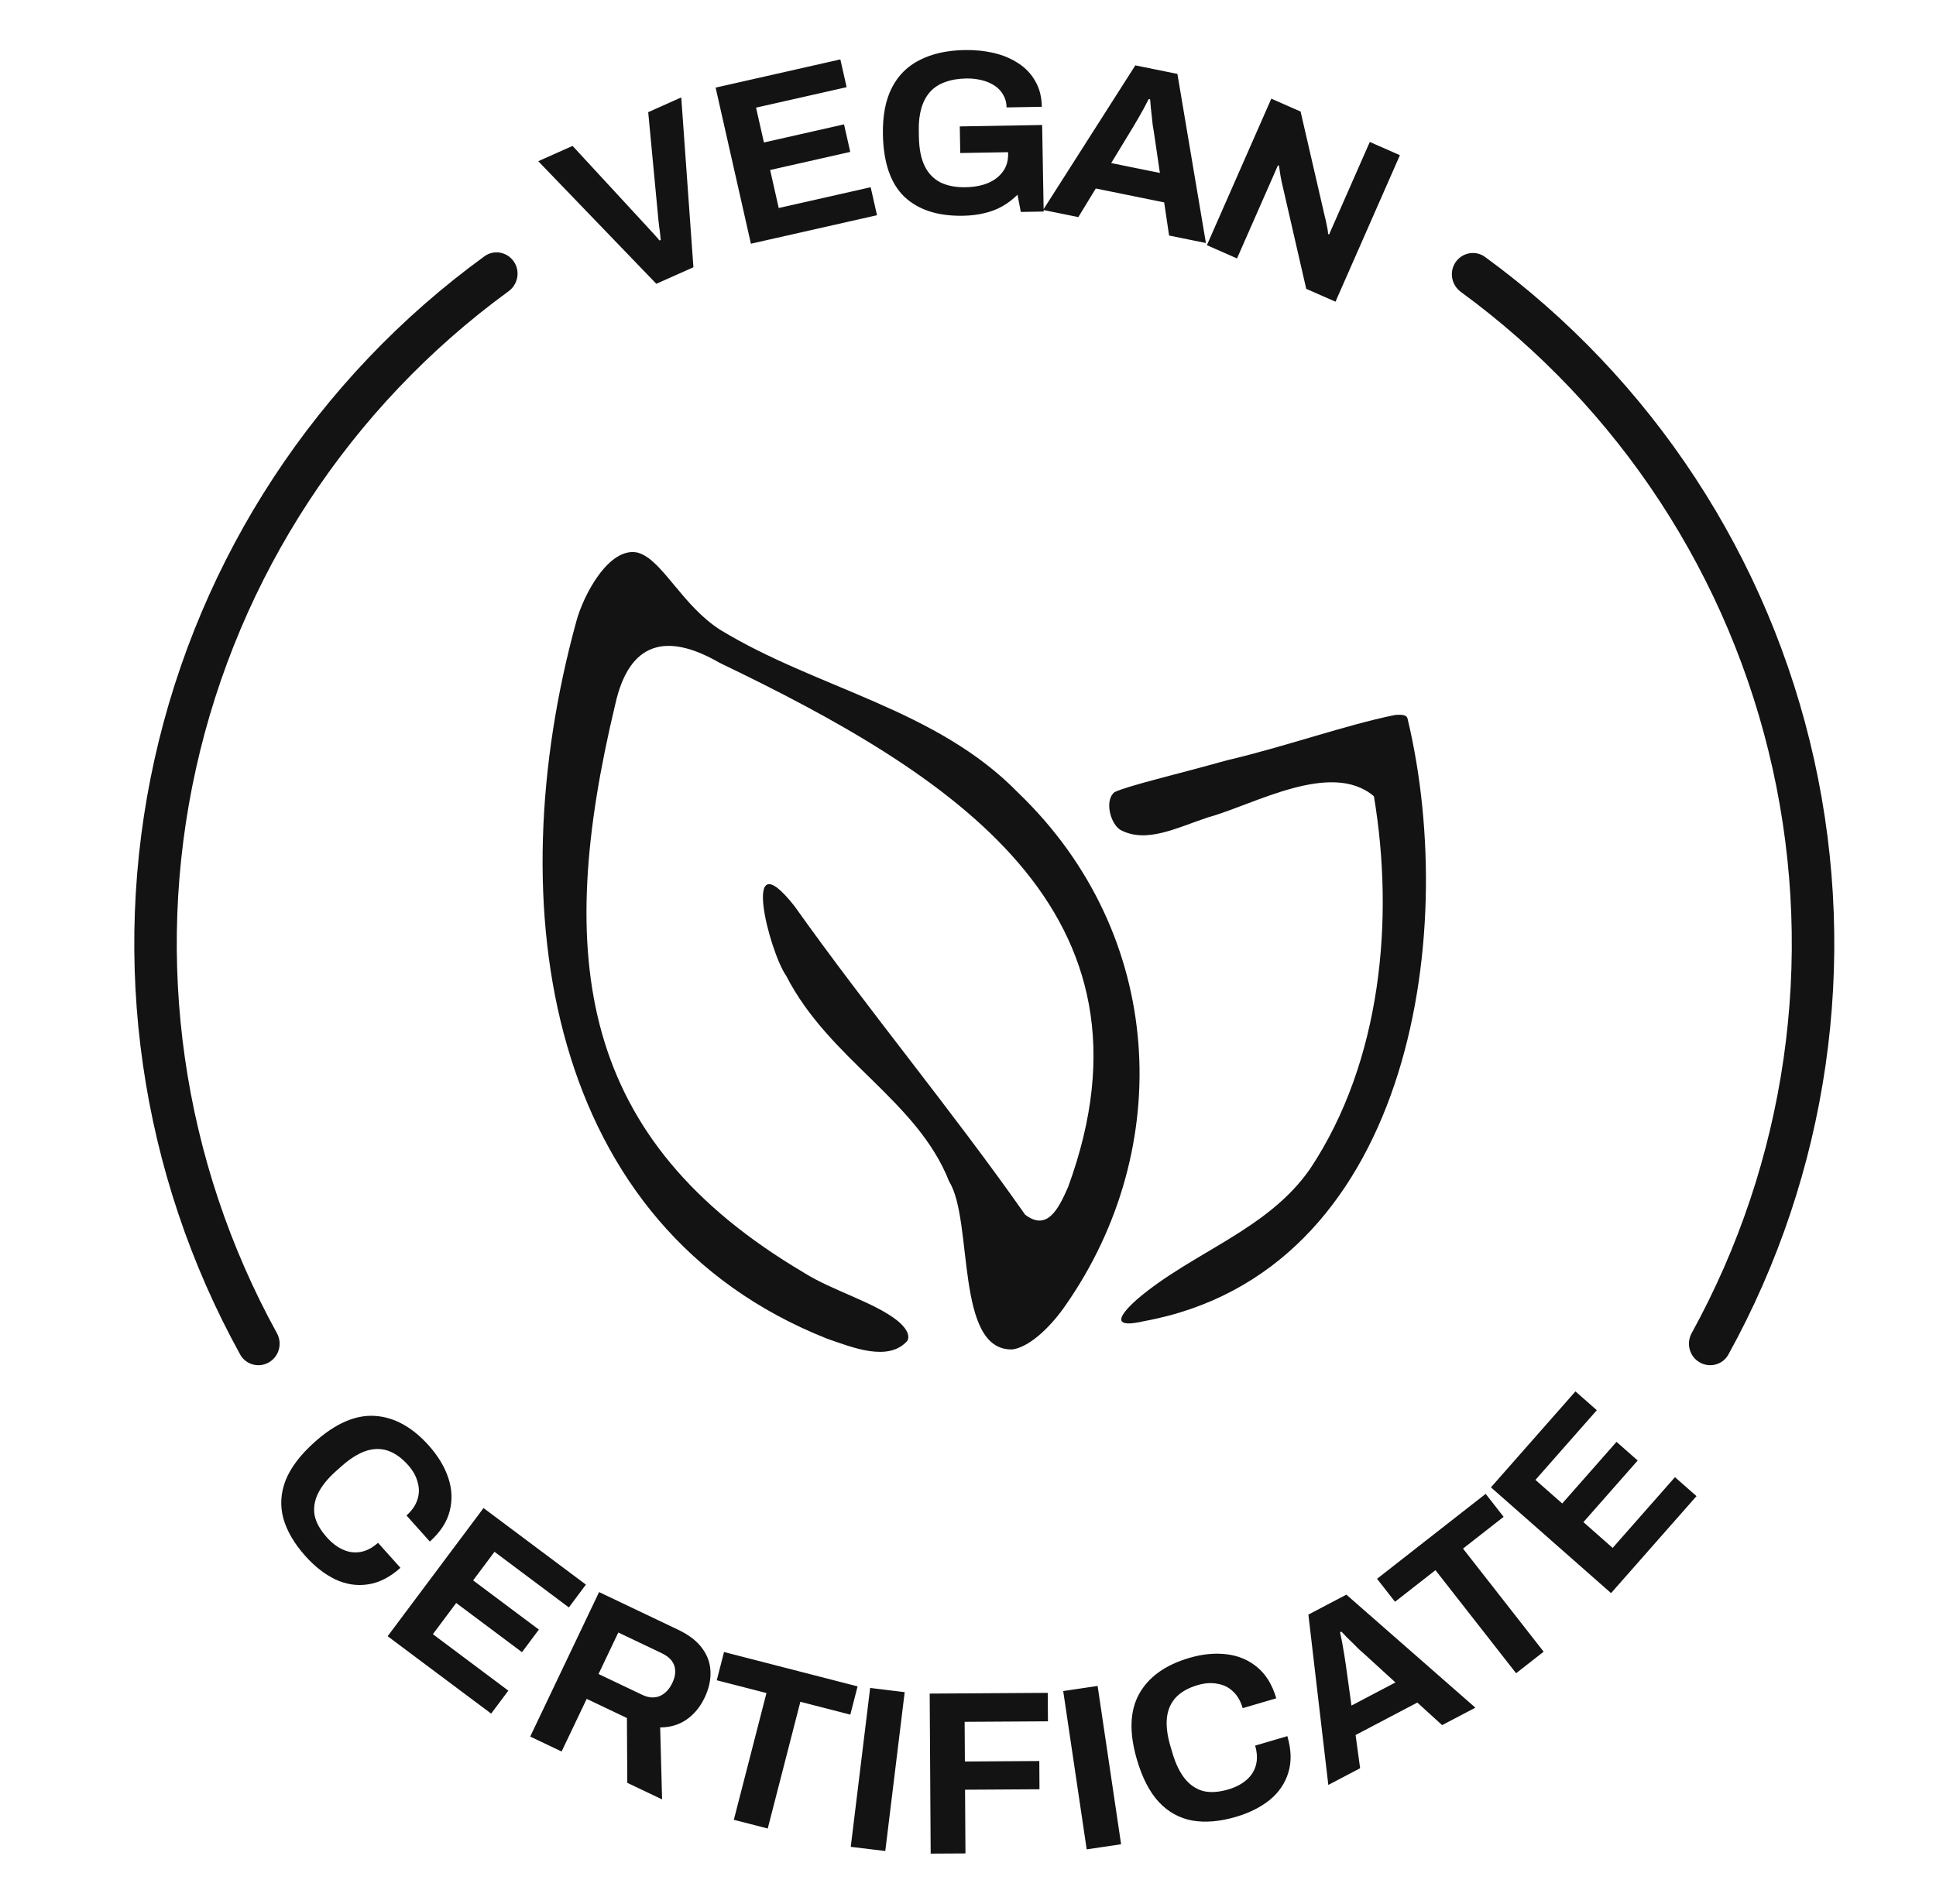
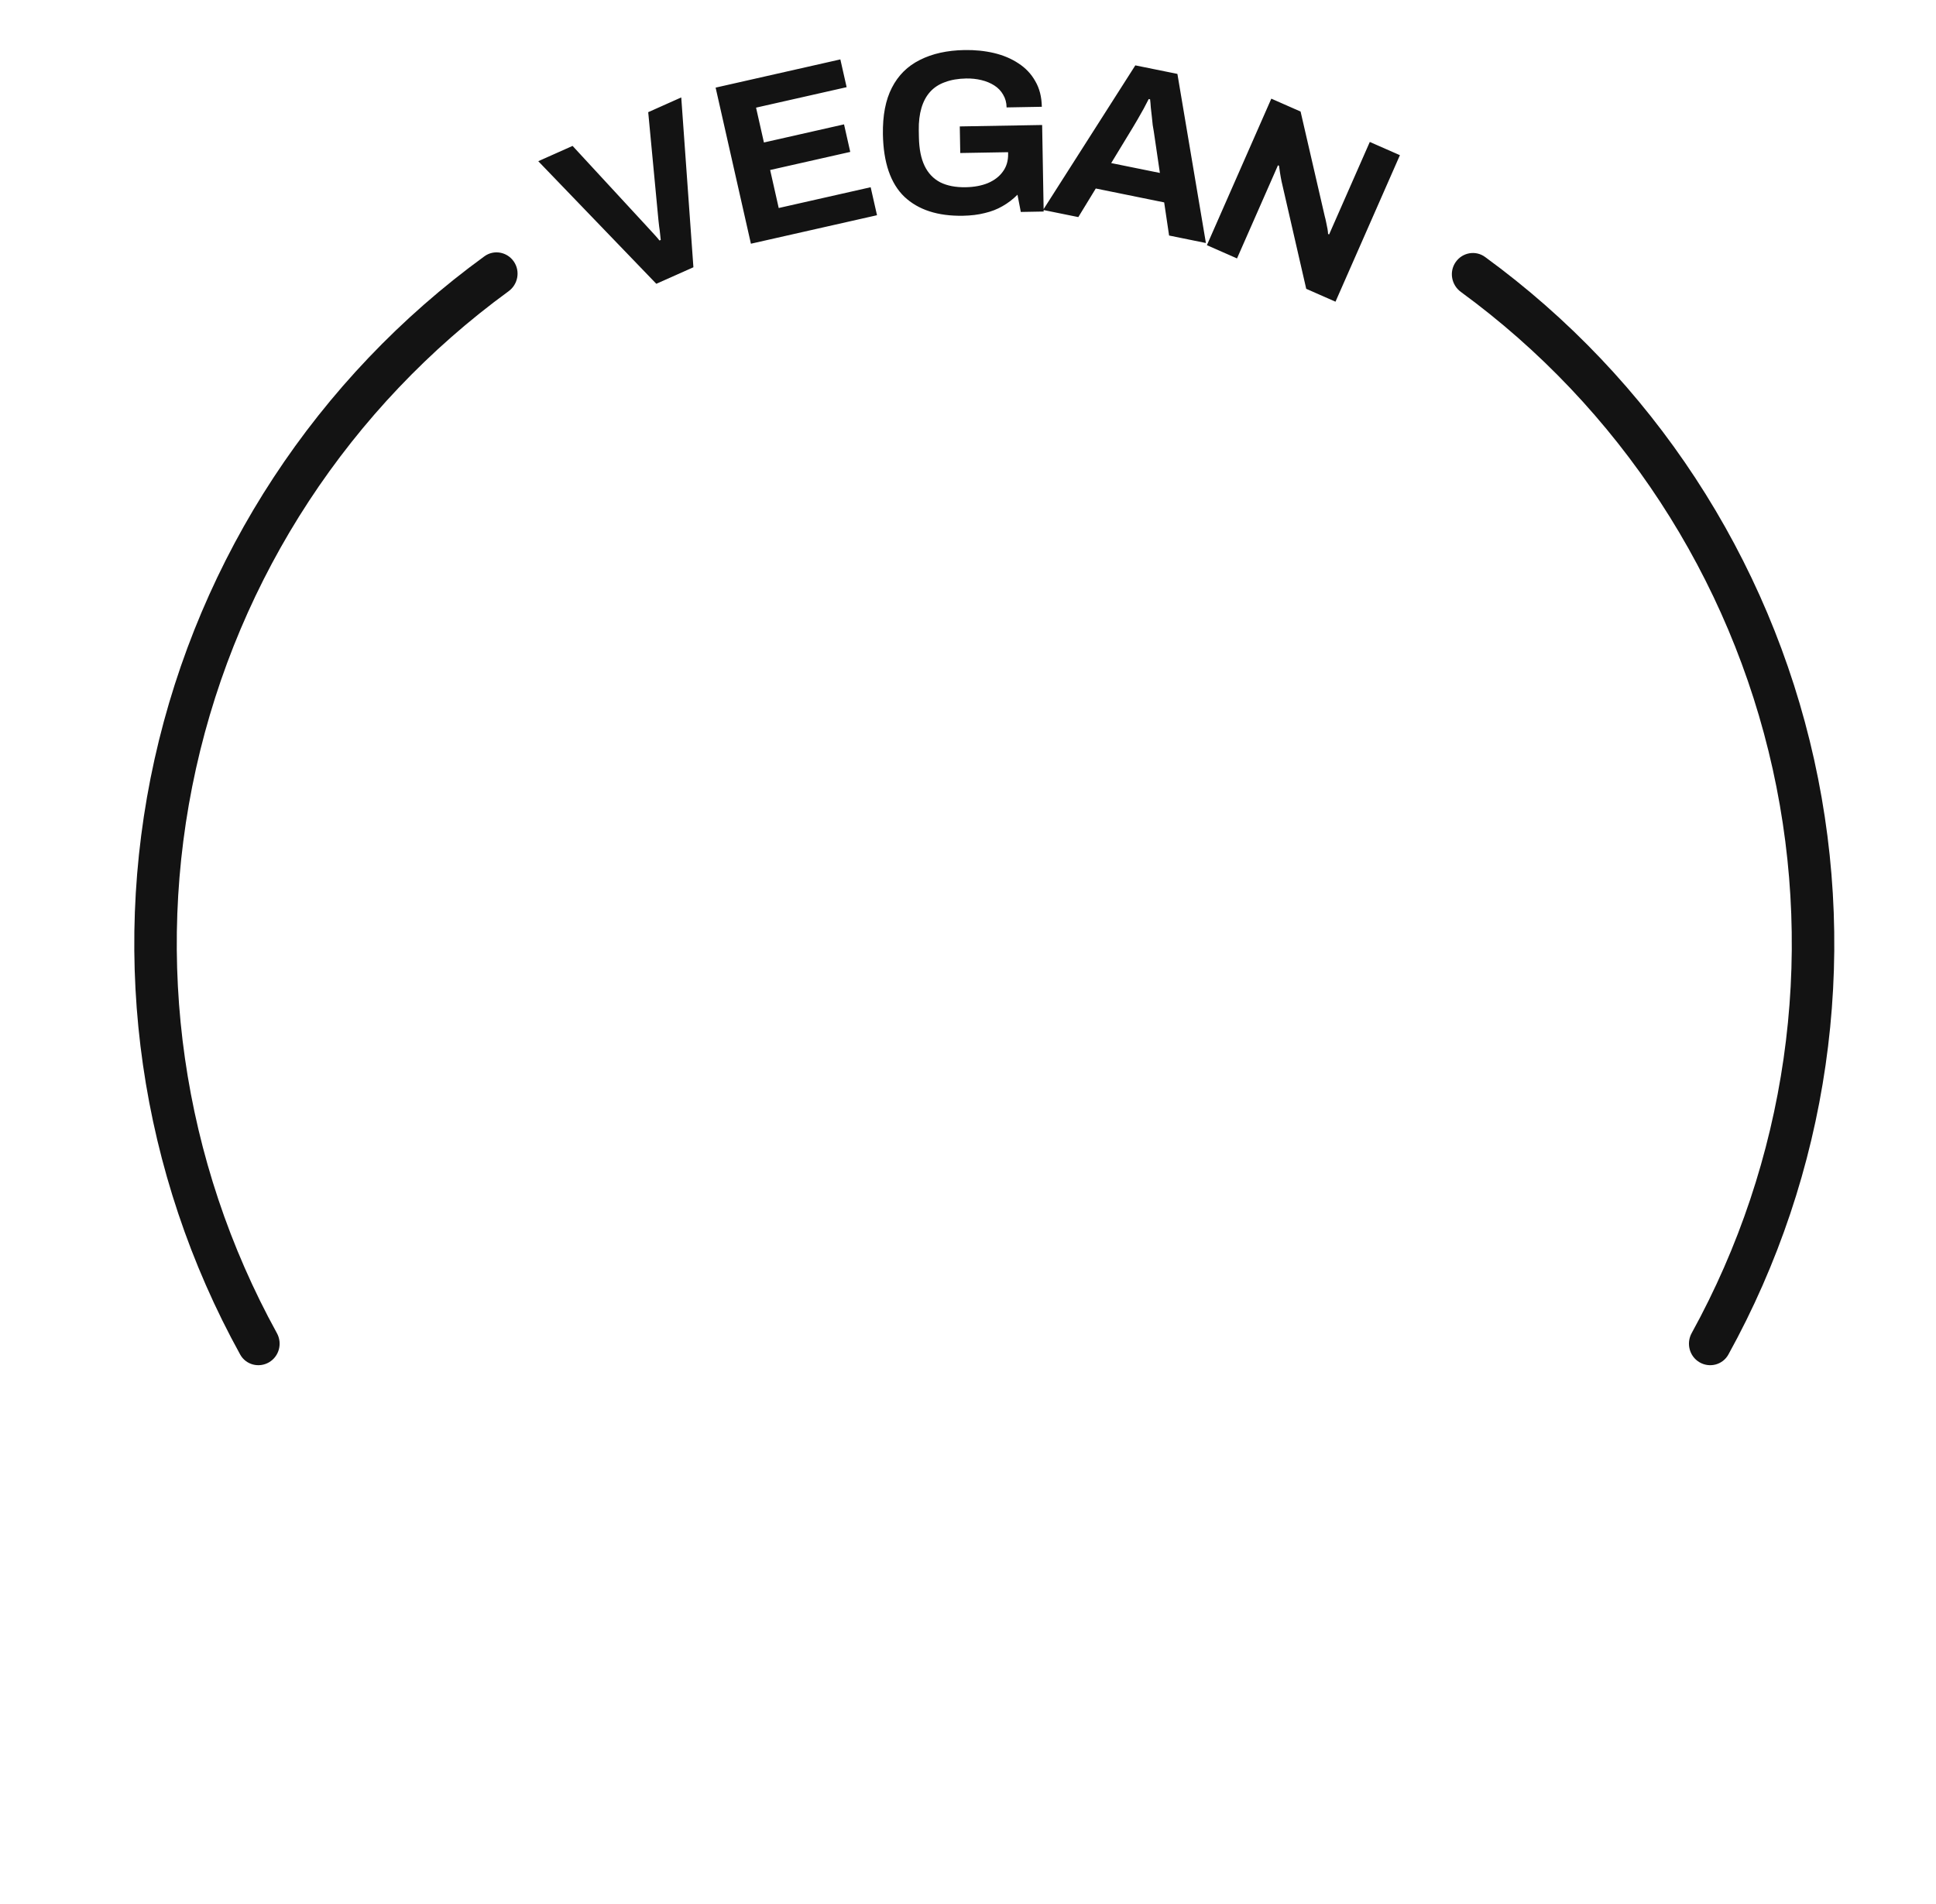
<svg xmlns="http://www.w3.org/2000/svg" width="61" height="60" viewBox="0 0 61 60" fill="none">
  <path d="M20.679 8.943L16.96 5.08L18.041 4.598L20.346 7.095C20.386 7.137 20.433 7.188 20.488 7.25C20.54 7.307 20.592 7.364 20.645 7.421C20.697 7.478 20.742 7.531 20.779 7.579L20.819 7.561C20.815 7.503 20.808 7.439 20.798 7.369C20.791 7.292 20.781 7.216 20.769 7.14C20.761 7.063 20.753 6.992 20.745 6.925L20.424 3.535L21.465 3.07L21.848 8.422L20.679 8.943ZM23.66 7.68L22.548 2.761L26.478 1.872L26.676 2.747L23.822 3.392L24.07 4.49L26.594 3.919L26.79 4.787L24.266 5.357L24.536 6.555L27.433 5.9L27.633 6.782L23.66 7.68ZM30.342 6.799C29.548 6.813 28.932 6.613 28.494 6.199C28.06 5.78 27.835 5.125 27.819 4.233C27.809 3.64 27.903 3.15 28.102 2.764C28.301 2.374 28.595 2.082 28.984 1.889C29.373 1.691 29.841 1.587 30.39 1.577C30.719 1.571 31.028 1.603 31.319 1.671C31.609 1.74 31.866 1.848 32.089 1.996C32.317 2.144 32.494 2.332 32.621 2.56C32.752 2.783 32.821 3.052 32.826 3.365L31.716 3.385C31.714 3.233 31.677 3.099 31.606 2.982C31.541 2.866 31.448 2.769 31.329 2.693C31.21 2.617 31.074 2.56 30.922 2.524C30.769 2.487 30.61 2.47 30.443 2.473C30.188 2.478 29.966 2.516 29.776 2.588C29.586 2.655 29.428 2.758 29.303 2.898C29.183 3.032 29.093 3.2 29.033 3.402C28.973 3.605 28.945 3.838 28.949 4.102L28.953 4.323C28.96 4.691 29.019 4.991 29.131 5.224C29.243 5.458 29.408 5.631 29.625 5.745C29.843 5.854 30.111 5.906 30.43 5.9C30.694 5.895 30.926 5.852 31.126 5.77C31.33 5.683 31.487 5.563 31.597 5.409C31.712 5.255 31.768 5.068 31.764 4.847L31.763 4.796L30.256 4.822L30.241 3.984L32.836 3.939L32.884 6.666L32.164 6.679L32.059 6.136C31.914 6.281 31.757 6.401 31.587 6.497C31.422 6.593 31.237 6.665 31.032 6.713C30.827 6.766 30.597 6.794 30.342 6.799ZM32.866 6.616L35.772 2.06L37.098 2.329L37.996 7.658L36.836 7.422L36.681 6.378L34.526 5.94L33.976 6.841L32.866 6.616ZM35.012 5.139L36.546 5.45L36.354 4.143C36.346 4.087 36.334 4.019 36.32 3.941C36.312 3.86 36.302 3.77 36.292 3.673C36.282 3.576 36.271 3.481 36.26 3.389C36.254 3.293 36.247 3.206 36.237 3.129L36.194 3.121C36.151 3.207 36.098 3.309 36.035 3.426C35.972 3.538 35.91 3.648 35.848 3.756C35.787 3.858 35.737 3.943 35.698 4.01L35.012 5.139ZM38.027 7.726L40.057 3.109L40.979 3.515L41.742 6.821C41.755 6.865 41.769 6.924 41.784 7C41.8 7.072 41.815 7.143 41.827 7.212C41.839 7.282 41.845 7.335 41.845 7.373L41.879 7.387C41.912 7.311 41.945 7.237 41.976 7.165C42.01 7.089 42.039 7.022 42.065 6.963L43.16 4.473L44.109 4.89L42.079 9.507L41.157 9.102L40.38 5.717C40.363 5.634 40.346 5.544 40.331 5.446C40.315 5.348 40.305 5.274 40.3 5.224L40.266 5.209C40.237 5.276 40.207 5.344 40.178 5.411C40.15 5.474 40.123 5.534 40.098 5.593L38.976 8.144L38.027 7.726Z" fill="#131313" />
-   <path d="M9.623 49.036C9.274 48.645 9.042 48.251 8.929 47.852C8.819 47.45 8.844 47.047 9.001 46.643C9.163 46.242 9.466 45.843 9.912 45.444C10.569 44.856 11.201 44.581 11.806 44.618C12.418 44.655 12.988 44.968 13.514 45.556C13.801 45.878 14.005 46.215 14.124 46.569C14.243 46.923 14.258 47.271 14.17 47.613C14.085 47.959 13.876 48.28 13.543 48.578L12.808 47.756C12.983 47.599 13.099 47.43 13.154 47.249C13.212 47.072 13.214 46.89 13.158 46.703C13.11 46.516 13.009 46.337 12.855 46.165C12.646 45.931 12.427 45.779 12.198 45.707C11.973 45.639 11.738 45.648 11.494 45.735C11.257 45.823 11.01 45.981 10.754 46.21L10.584 46.361C10.321 46.597 10.133 46.831 10.019 47.064C9.909 47.294 9.874 47.523 9.913 47.751C9.96 47.979 10.087 48.21 10.297 48.444C10.46 48.627 10.633 48.758 10.816 48.837C10.999 48.917 11.184 48.939 11.37 48.904C11.555 48.87 11.736 48.774 11.911 48.617L12.617 49.406C12.285 49.703 11.944 49.877 11.594 49.927C11.247 49.981 10.905 49.929 10.566 49.771C10.232 49.61 9.917 49.365 9.623 49.036ZM12.214 51.561L15.235 47.522L18.461 49.935L17.924 50.654L15.581 48.901L14.907 49.802L16.979 51.352L16.447 52.064L14.374 50.514L13.639 51.497L16.017 53.276L15.476 54L12.214 51.561ZM16.706 54.723L18.876 50.17L21.371 51.359C21.708 51.52 21.958 51.712 22.122 51.937C22.291 52.164 22.379 52.412 22.386 52.682C22.396 52.947 22.334 53.219 22.201 53.498C22.06 53.794 21.868 54.026 21.625 54.193C21.385 54.355 21.11 54.436 20.801 54.435L20.861 56.703L19.765 56.181L19.753 54.139L18.486 53.535L17.695 55.194L16.706 54.723ZM18.859 52.752L20.233 53.407C20.432 53.501 20.615 53.516 20.783 53.449C20.952 53.378 21.087 53.238 21.186 53.03C21.249 52.897 21.279 52.773 21.274 52.657C21.272 52.536 21.236 52.429 21.166 52.337C21.096 52.244 20.993 52.164 20.856 52.099L19.482 51.444L18.859 52.752ZM23.122 57.346L24.15 53.352L22.584 52.949L22.813 52.059L27.021 53.142L26.792 54.032L25.218 53.627L24.19 57.621L23.122 57.346ZM26.806 58.198L27.417 53.191L28.505 53.324L27.894 58.33L26.806 58.198ZM29.324 58.412L29.293 53.369L33.013 53.346L33.019 54.243L30.394 54.259L30.402 55.509L32.747 55.494L32.752 56.384L30.407 56.398L30.42 58.406L29.324 58.412ZM34.24 58.278L33.5 53.289L34.584 53.128L35.324 58.117L34.24 58.278ZM38.941 57.254C38.437 57.401 37.981 57.441 37.573 57.371C37.163 57.297 36.81 57.102 36.513 56.786C36.22 56.468 35.99 56.022 35.822 55.448C35.574 54.602 35.597 53.913 35.891 53.382C36.188 52.846 36.715 52.467 37.473 52.245C37.887 52.123 38.279 52.085 38.649 52.13C39.02 52.174 39.341 52.31 39.612 52.537C39.887 52.763 40.088 53.09 40.213 53.518L39.155 53.828C39.089 53.602 38.986 53.425 38.846 53.298C38.711 53.169 38.547 53.089 38.355 53.059C38.165 53.022 37.96 53.036 37.739 53.101C37.438 53.189 37.206 53.321 37.043 53.497C36.885 53.671 36.792 53.887 36.766 54.145C36.742 54.397 36.779 54.688 36.875 55.017L36.94 55.236C37.039 55.574 37.169 55.845 37.331 56.048C37.491 56.246 37.682 56.376 37.905 56.439C38.131 56.495 38.394 56.479 38.696 56.391C38.931 56.322 39.123 56.222 39.274 56.091C39.425 55.96 39.524 55.803 39.573 55.621C39.621 55.438 39.613 55.234 39.547 55.008L40.562 54.71C40.688 55.138 40.698 55.521 40.593 55.858C40.492 56.194 40.297 56.481 40.01 56.718C39.72 56.951 39.364 57.13 38.941 57.254ZM41.853 56.248L41.225 50.88L42.422 50.251L46.487 53.813L45.439 54.363L44.658 53.652L42.712 54.675L42.855 55.721L41.853 56.248ZM42.582 53.747L43.968 53.018L42.993 52.127C42.951 52.088 42.899 52.043 42.839 51.992C42.781 51.934 42.717 51.871 42.648 51.802C42.578 51.733 42.51 51.666 42.443 51.602C42.378 51.531 42.318 51.469 42.262 51.415L42.223 51.435C42.244 51.529 42.267 51.642 42.292 51.773C42.314 51.9 42.336 52.024 42.356 52.147C42.373 52.264 42.388 52.362 42.401 52.438L42.582 53.747ZM47.77 52.728L45.229 49.48L43.955 50.476L43.388 49.752L46.811 47.075L47.377 47.799L46.097 48.8L48.638 52.049L47.77 52.728ZM50.762 50.203L46.977 46.87L49.64 43.846L50.313 44.439L48.379 46.635L49.223 47.378L50.934 45.436L51.601 46.024L49.891 47.966L50.812 48.778L52.775 46.549L53.454 47.146L50.762 50.203Z" fill="#131313" />
  <g clip-path="url(#clip0_1075_14948)">
-     <path d="M20.185 17.446C20.909 17.737 21.525 19.096 22.687 19.844C25.75 21.71 29.501 22.328 32.086 24.987C36.732 29.452 37.031 36.184 33.572 41.136C33.184 41.703 32.505 42.431 31.909 42.523C30.08 42.593 30.679 38.473 29.907 37.234C28.896 34.663 26.133 33.407 24.771 30.748C24.24 29.997 23.308 26.367 25.032 28.553C27.372 31.846 29.989 34.984 32.299 38.276C32.982 38.8 33.338 38.131 33.654 37.406C36.836 28.716 29.989 24.403 22.672 20.886C21.015 19.928 19.825 20.202 19.384 22.202C17.472 30.186 18.207 35.895 25.329 40.105C26.22 40.668 27.53 41.032 28.263 41.607C28.556 41.842 28.677 42.071 28.593 42.249C27.992 42.931 26.853 42.459 26.055 42.183C17.209 38.672 15.693 28.573 18.155 19.596C18.387 18.724 19.2 17.217 20.091 17.414L20.185 17.446Z" fill="#131313" />
    <path d="M44.357 22.677C46.001 29.595 44.363 40.116 36.036 41.635C35.142 41.843 35.12 41.575 35.83 40.942C37.578 39.449 39.948 38.764 41.286 36.822C43.531 33.44 43.936 28.951 43.29 25.092C41.939 23.943 39.508 25.36 38.074 25.753C37.064 26.087 36.12 26.59 35.3 26.151C34.98 25.95 34.797 25.22 35.116 24.962C35.576 24.75 37.014 24.418 38.662 23.958C40.495 23.528 42.396 22.848 43.938 22.534C44.136 22.51 44.296 22.525 44.337 22.611L44.359 22.679L44.357 22.677Z" fill="#131313" />
  </g>
  <path d="M53.549 42.929C53.868 43.116 54.279 43.009 54.458 42.685C57.608 36.982 58.574 30.318 57.161 23.942C55.748 17.567 52.056 11.935 46.791 8.097C46.492 7.879 46.075 7.956 45.865 8.26C45.654 8.564 45.731 8.98 46.029 9.199C51.017 12.844 54.514 18.186 55.854 24.232C57.194 30.278 56.281 36.597 53.302 42.009C53.124 42.333 53.23 42.742 53.549 42.929Z" fill="#131313" />
  <path d="M8.477 42.929C8.158 43.116 7.747 43.009 7.568 42.685C4.416 36.977 3.451 30.306 4.869 23.926C6.288 17.545 9.988 11.912 15.263 8.077C15.562 7.859 15.979 7.936 16.189 8.241C16.399 8.545 16.322 8.962 16.023 9.179C11.027 12.822 7.521 18.166 6.176 24.216C4.831 30.267 5.742 36.592 8.724 42.009C8.903 42.333 8.796 42.742 8.477 42.929Z" fill="#131313" />
  <defs>
    <clipPath id="clip0_1075_14948">
-       <rect width="27.833" height="25.207" fill="white" transform="translate(17.097 17.397)" />
-     </clipPath>
+       </clipPath>
  </defs>
</svg>